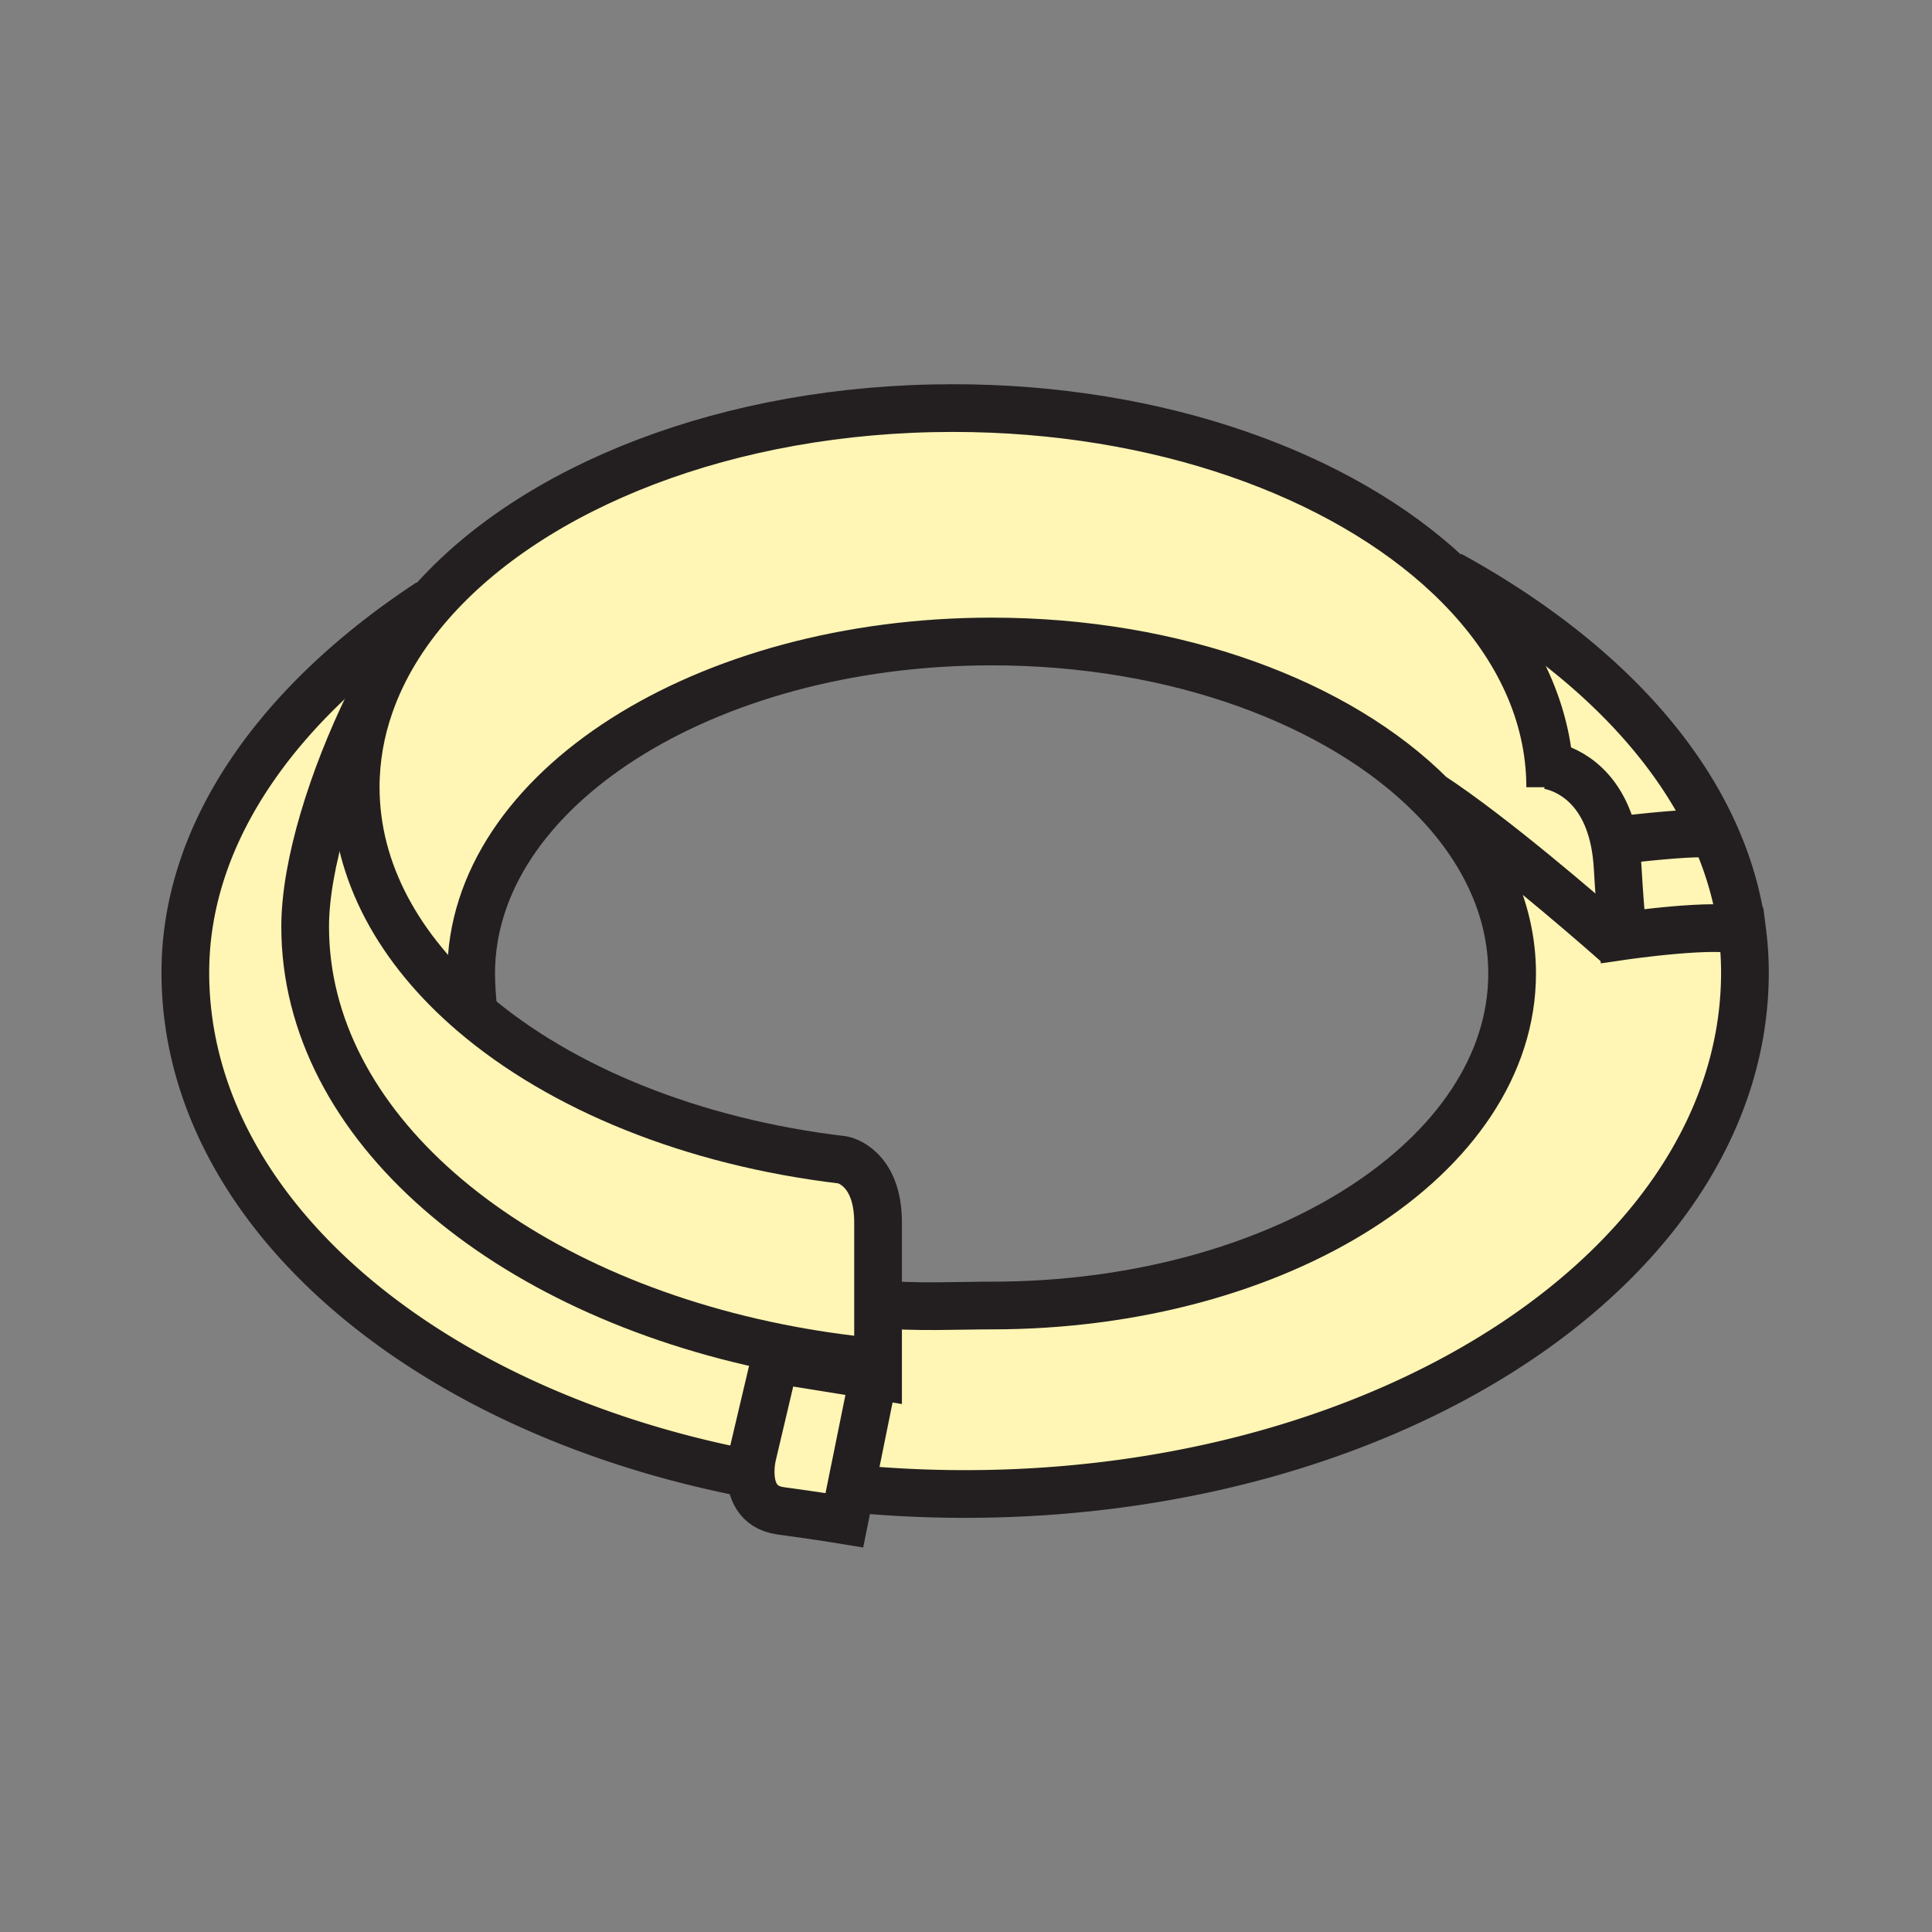
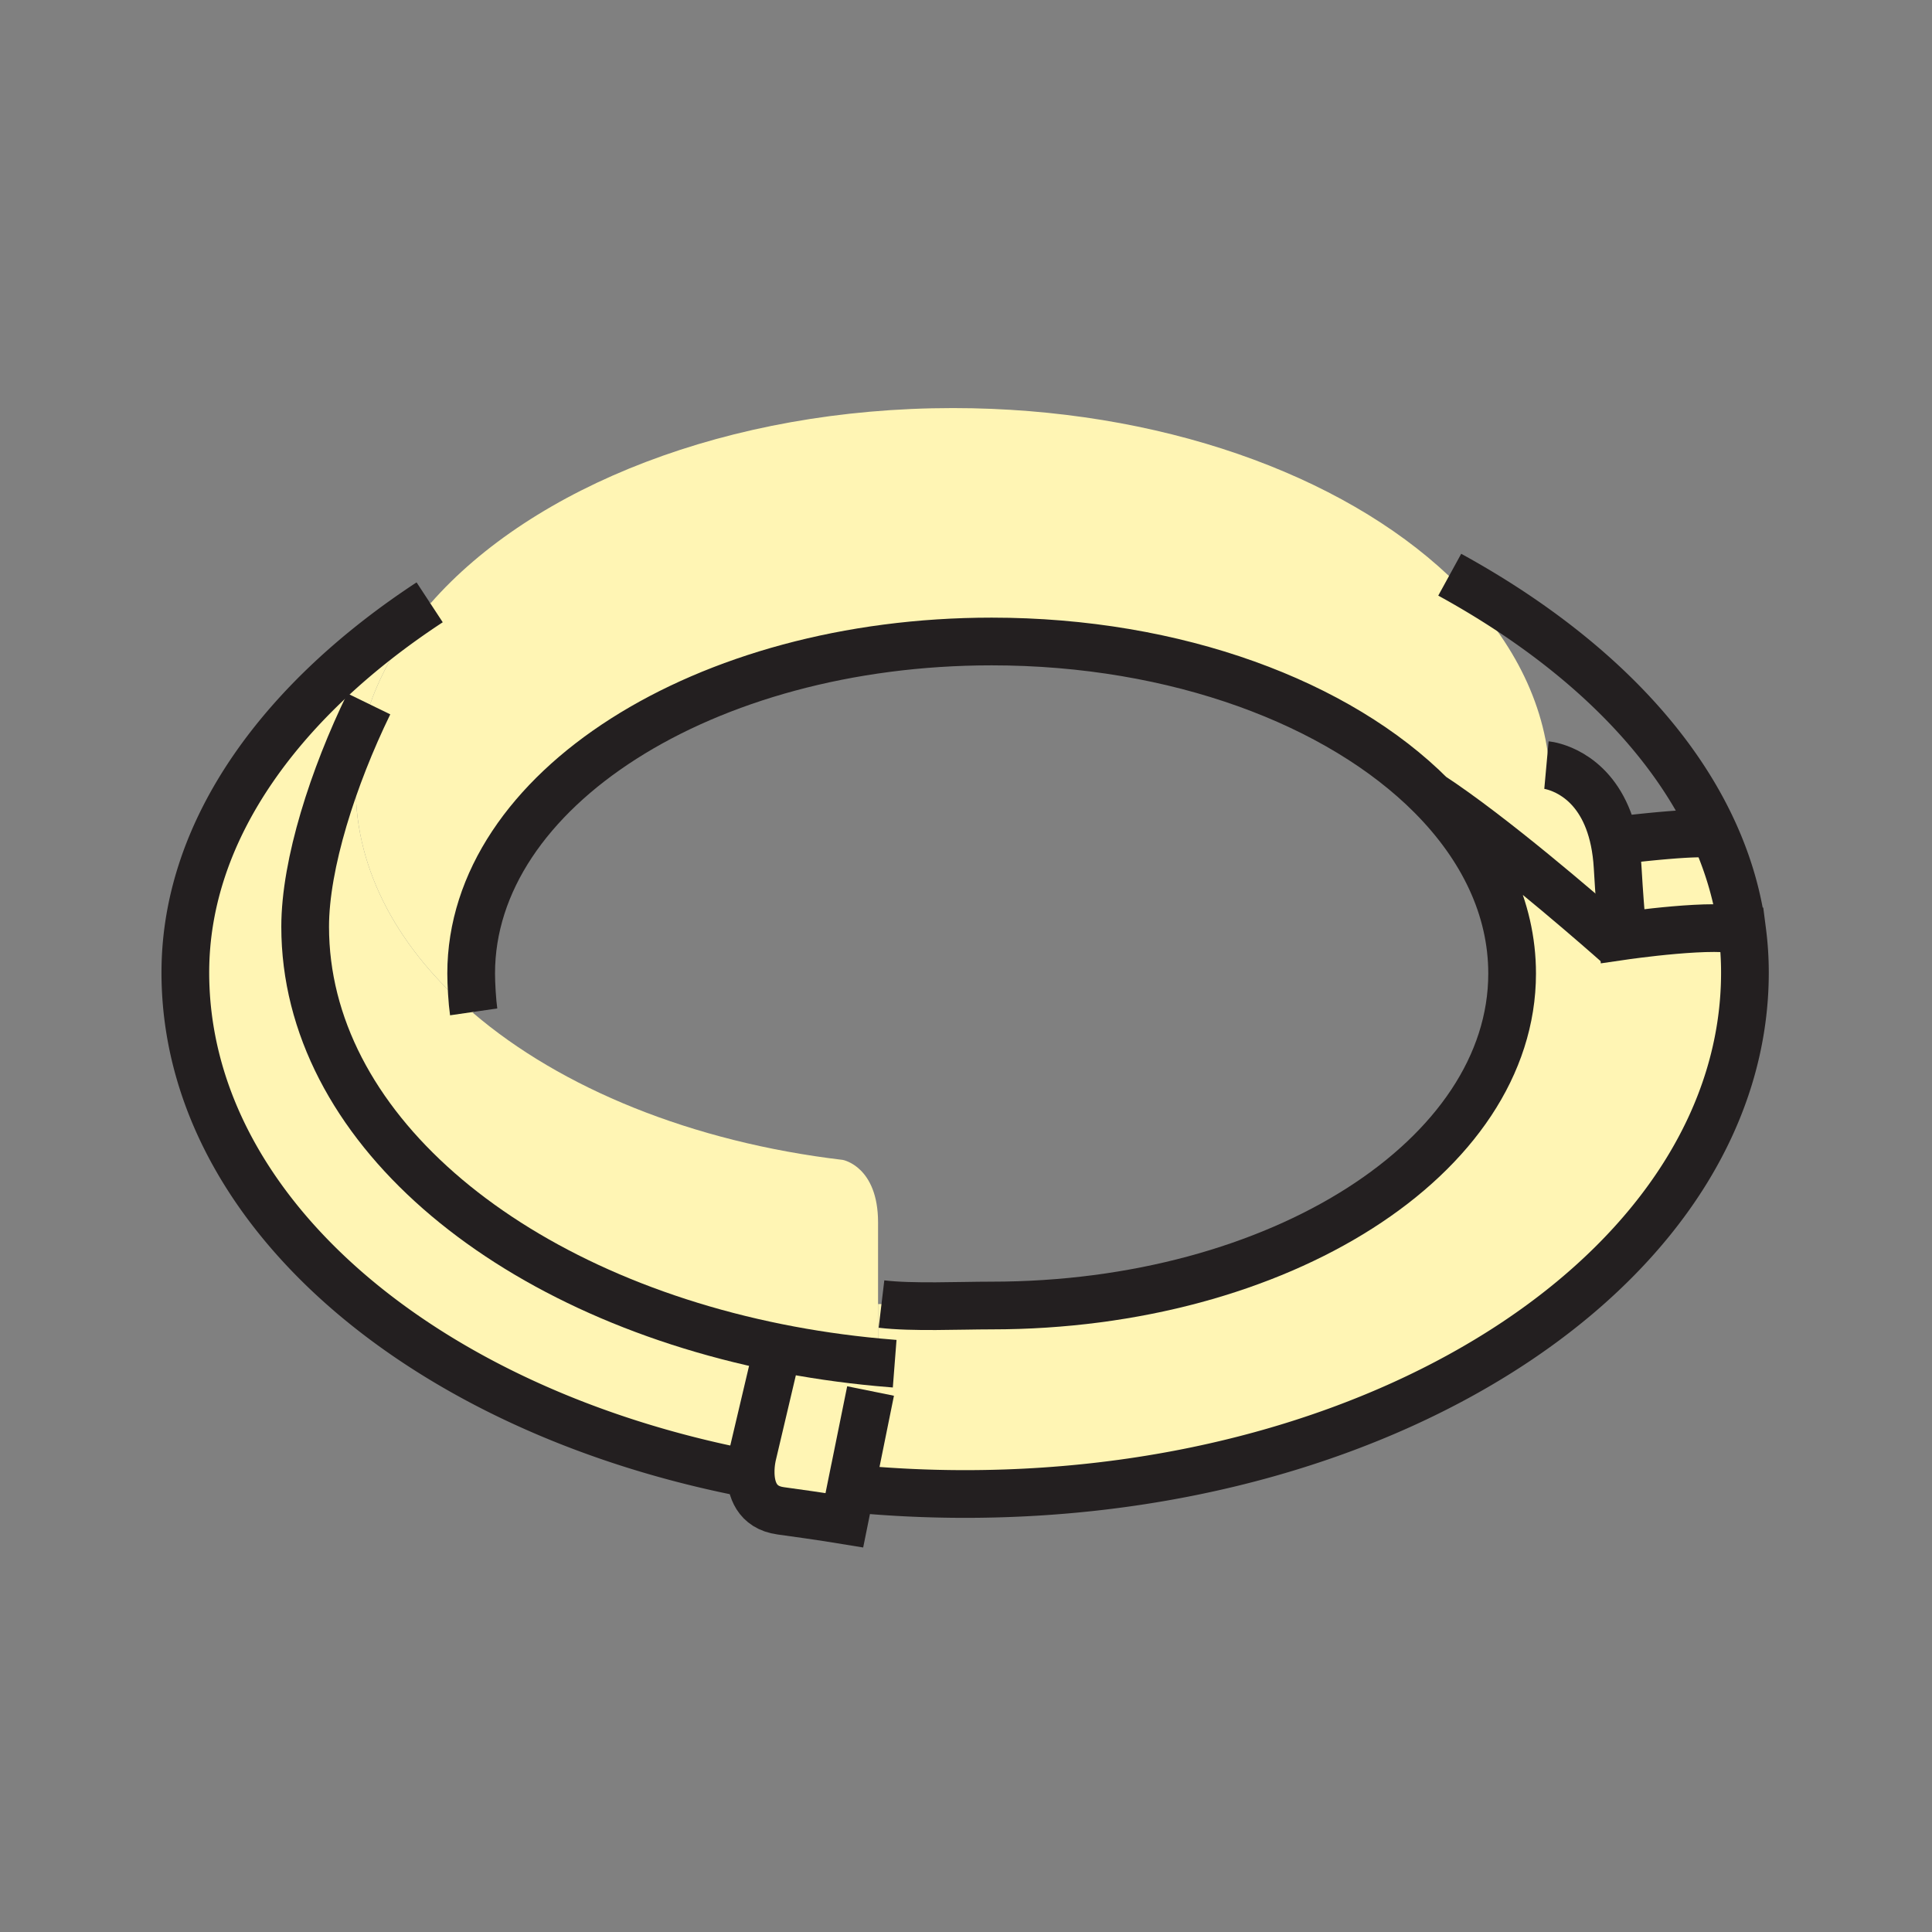
<svg xmlns="http://www.w3.org/2000/svg" width="850.394" height="850.394" viewBox="0 0 850.394 850.394" overflow="visible">
  <rect x="0" y="0" width="850.394" height="850.394" fill="#808080" stroke="none" />
  <g fill="#fff5b4">
    <path d="M341.16 598.39l-9.88 41.9s-.98 3.76-.86 8.36l-.72.02C186.4 621.1 81.58 532.78 81.58 428.08c0-64.16 44.06-121.31 107.54-162.96l.44.39c-12.06 13.76-21.14 28.71-26.68 44.51l-.54-.19c-15.66 32.14-28.02 70.47-28.02 98.06 0 87.28 87.57 161.07 207.96 185.27l-.7 3.45-.42 1.78z" />
    <path d="M386.49 574v25.62c-15.14-1.41-29.91-3.58-44.21-6.46-120.39-24.2-207.96-97.99-207.96-185.27 0-27.59 12.36-65.92 28.02-98.06l.54.19c-4.13 11.74-6.31 23.95-6.31 36.48 0 37.19 19.17 71.55 51.58 99.29 38.74 33.17 96.4 56.9 162.85 64.76 0 0 15.49 2.83 15.49 27.55V574z" />
    <path d="M386.49 599.62V574H388c13.64 1.62 34.1.64 48.48.64 126.539 0 229.1-65.43 229.1-146.14 0-28.8-13.05-55.64-35.59-78.27l.02-.02c26.891 17.61 66.49 51.85 78.21 62.12l5.99-.31s42.86-6.27 52.68-2.04a140.9 140.9 0 0 1 1.16 18.1c0 126.76-153.68 229.52-343.24 229.52-16.26 0-32.26-.76-47.92-2.22l-2.34-.479h-.01l-2.88 14.229s-9.89-1.64-28.02-4.12c-10.68-1.45-13.06-9.76-13.22-16.359-.12-4.601.86-8.36.86-8.36l9.88-41.9 45.33 7.29v-6.061z" />
    <path d="M754.91 367.61c6.05 13.59 10.13 27.74 11.979 42.37-9.819-4.23-52.68 2.04-52.68 2.04-1.11-14.29-1.36-16.3-2.2-30.5-.24-4.13-.74-7.88-1.439-11.28l1.76-.37s39.14-4.87 42.52-2.23l.06-.03z" />
-     <path d="M754.91 367.61l-.061.03c-3.38-2.64-42.52 2.23-42.52 2.23l-1.76.37c-5.54-26.97-23.761-32.33-28.66-33.29-2.73-30.82-18.65-59.41-44.23-83.52l.44-.47c54.091 29.68 96.481 68.98 116.791 114.65z" />
    <path d="M207.39 428.5c0 4.51.46 12.48 1.1 16.89l-.34.4c-32.41-27.74-51.58-62.1-51.58-99.29 0-12.53 2.18-24.74 6.31-36.48 5.54-15.8 14.62-30.75 26.68-44.51 44.87-51.23 131.01-85.89 229.9-85.89 90.89 0 171.01 29.28 218.22 73.81 25.58 24.11 41.5 52.7 44.23 83.52 4.899.96 23.12 6.32 28.66 33.29.699 3.4 1.199 7.15 1.439 11.28.84 14.2 1.09 16.21 2.2 30.5l-5.99.31c-11.72-10.27-51.319-44.51-78.21-62.12l-.02.02c-40.641-40.8-112.11-67.87-193.51-67.87-126.519 0-229.089 65.43-229.089 146.14z" />
  </g>
  <g fill="none" stroke="#231f20" stroke-width="21">
-     <path d="M340.34 598.26l.82.13 45.33 7.29v-6.06V574v-35.9c0-24.72-15.49-27.55-15.49-27.55-66.45-7.859-124.11-31.59-162.85-64.76-32.41-27.74-51.58-62.1-51.58-99.29 0-12.53 2.18-24.74 6.31-36.48 5.54-15.8 14.62-30.75 26.68-44.51 44.87-51.23 131.01-85.89 229.9-85.89 90.89 0 171.01 29.28 218.22 73.81 25.58 24.11 41.5 52.7 44.23 83.52.29 3.16.43 6.35.43 9.55" />
    <path d="M393.8 600.25c-2.45-.19-4.89-.4-7.31-.63-15.14-1.41-29.91-3.58-44.21-6.46-120.39-24.2-207.96-97.99-207.96-185.27 0-27.59 12.36-65.92 28.02-98.06M341.58 596.61l-.42 1.779-9.88 41.9s-.98 3.76-.86 8.36c.16 6.6 2.54 14.909 13.22 16.359 18.13 2.48 28.02 4.12 28.02 4.12l2.88-14.229h.01l8.64-42.631M680.69 336.75s.439.04 1.22.2c4.899.96 23.12 6.32 28.66 33.29.699 3.4 1.199 7.15 1.439 11.28.84 14.2 1.09 16.21 2.2 30.5 0 0 42.86-6.27 52.68-2.04.46.19.851.41 1.16.66" />
    <path d="M329.7 648.67C186.4 621.1 81.58 532.78 81.58 428.08c0-64.16 44.06-121.31 107.54-162.96M638.12 252.96c54.09 29.68 96.479 68.98 116.79 114.65 6.05 13.59 10.13 27.74 11.979 42.37a140.9 140.9 0 0 1 1.16 18.1c0 126.76-153.68 229.52-343.24 229.52-16.26 0-32.26-.76-47.92-2.22M712.33 369.87s39.14-4.87 42.52-2.23" />
    <path d="M208.49 445.39c-.64-4.409-1.1-12.38-1.1-16.89 0-80.71 102.57-146.14 229.09-146.14 81.399 0 152.869 27.07 193.51 67.87 22.54 22.63 35.59 49.47 35.59 78.27 0 80.71-102.561 146.14-229.1 146.14-14.38 0-34.84.98-48.48-.64M711.6 415.31s-1.21-1.08-3.38-2.98c-11.72-10.27-51.319-44.51-78.21-62.12" />
  </g>
-   <path fill="none" d="M0 0h850.394v850.394H0z" />
</svg>